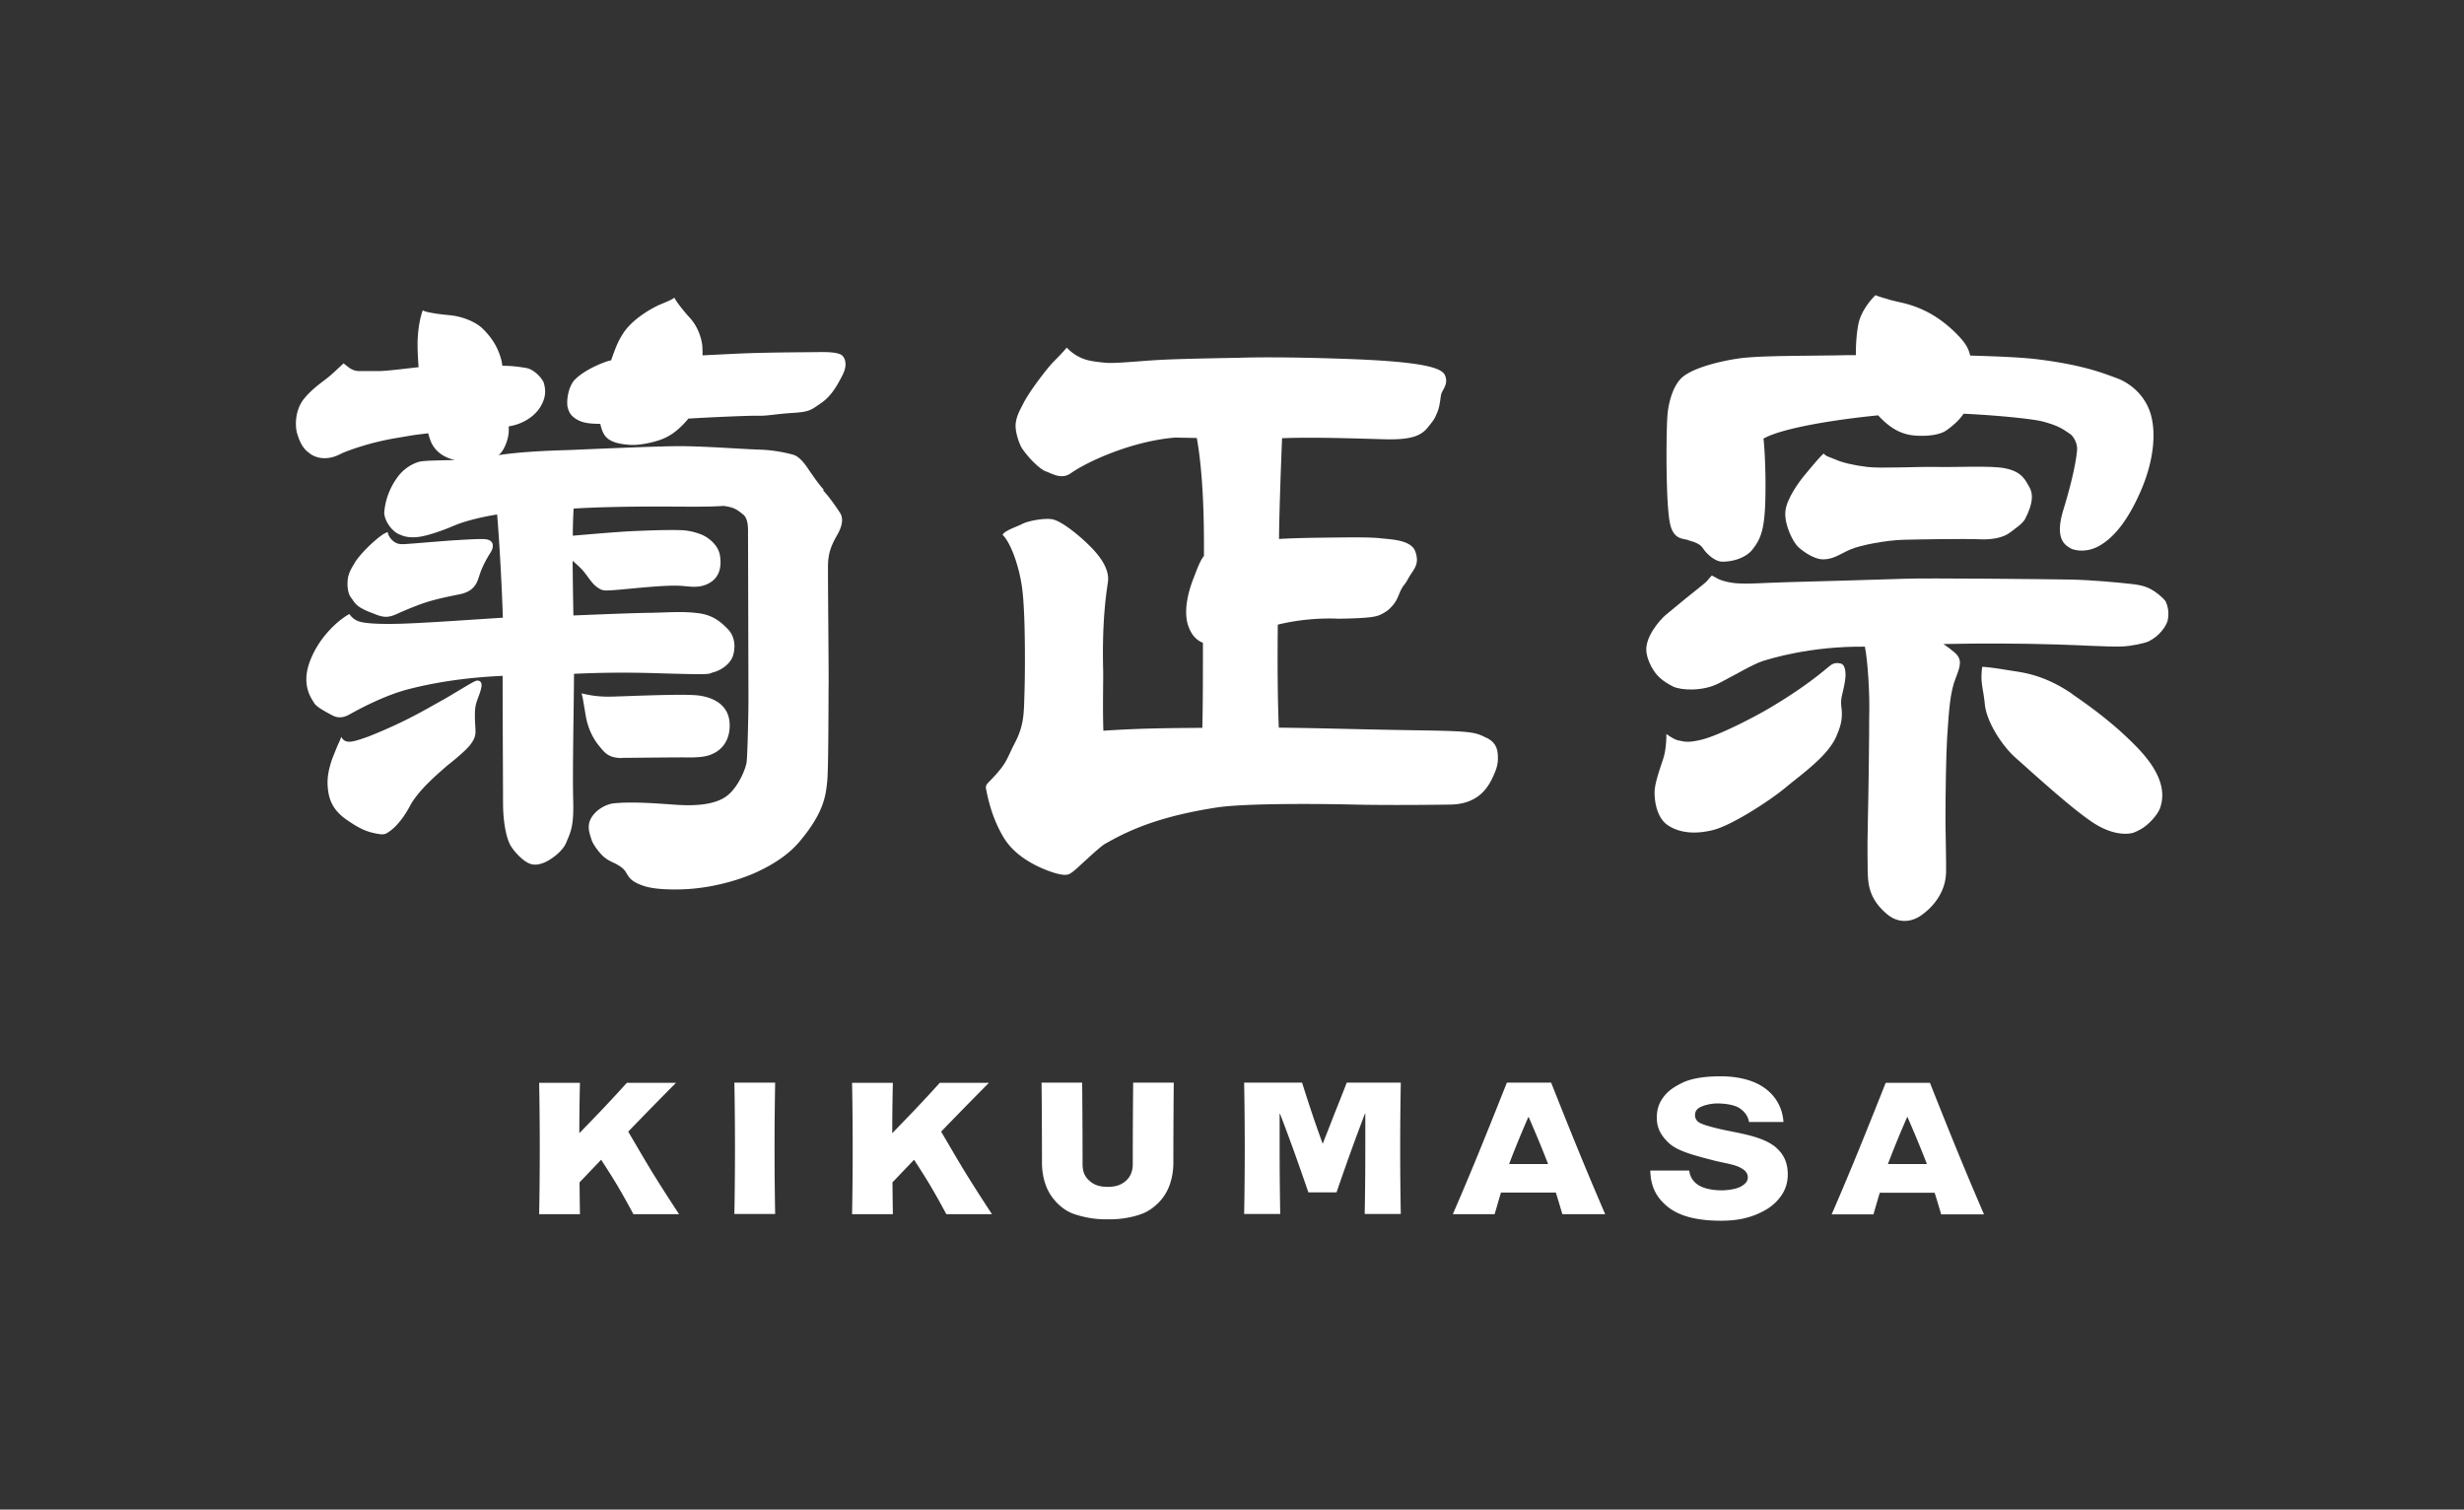
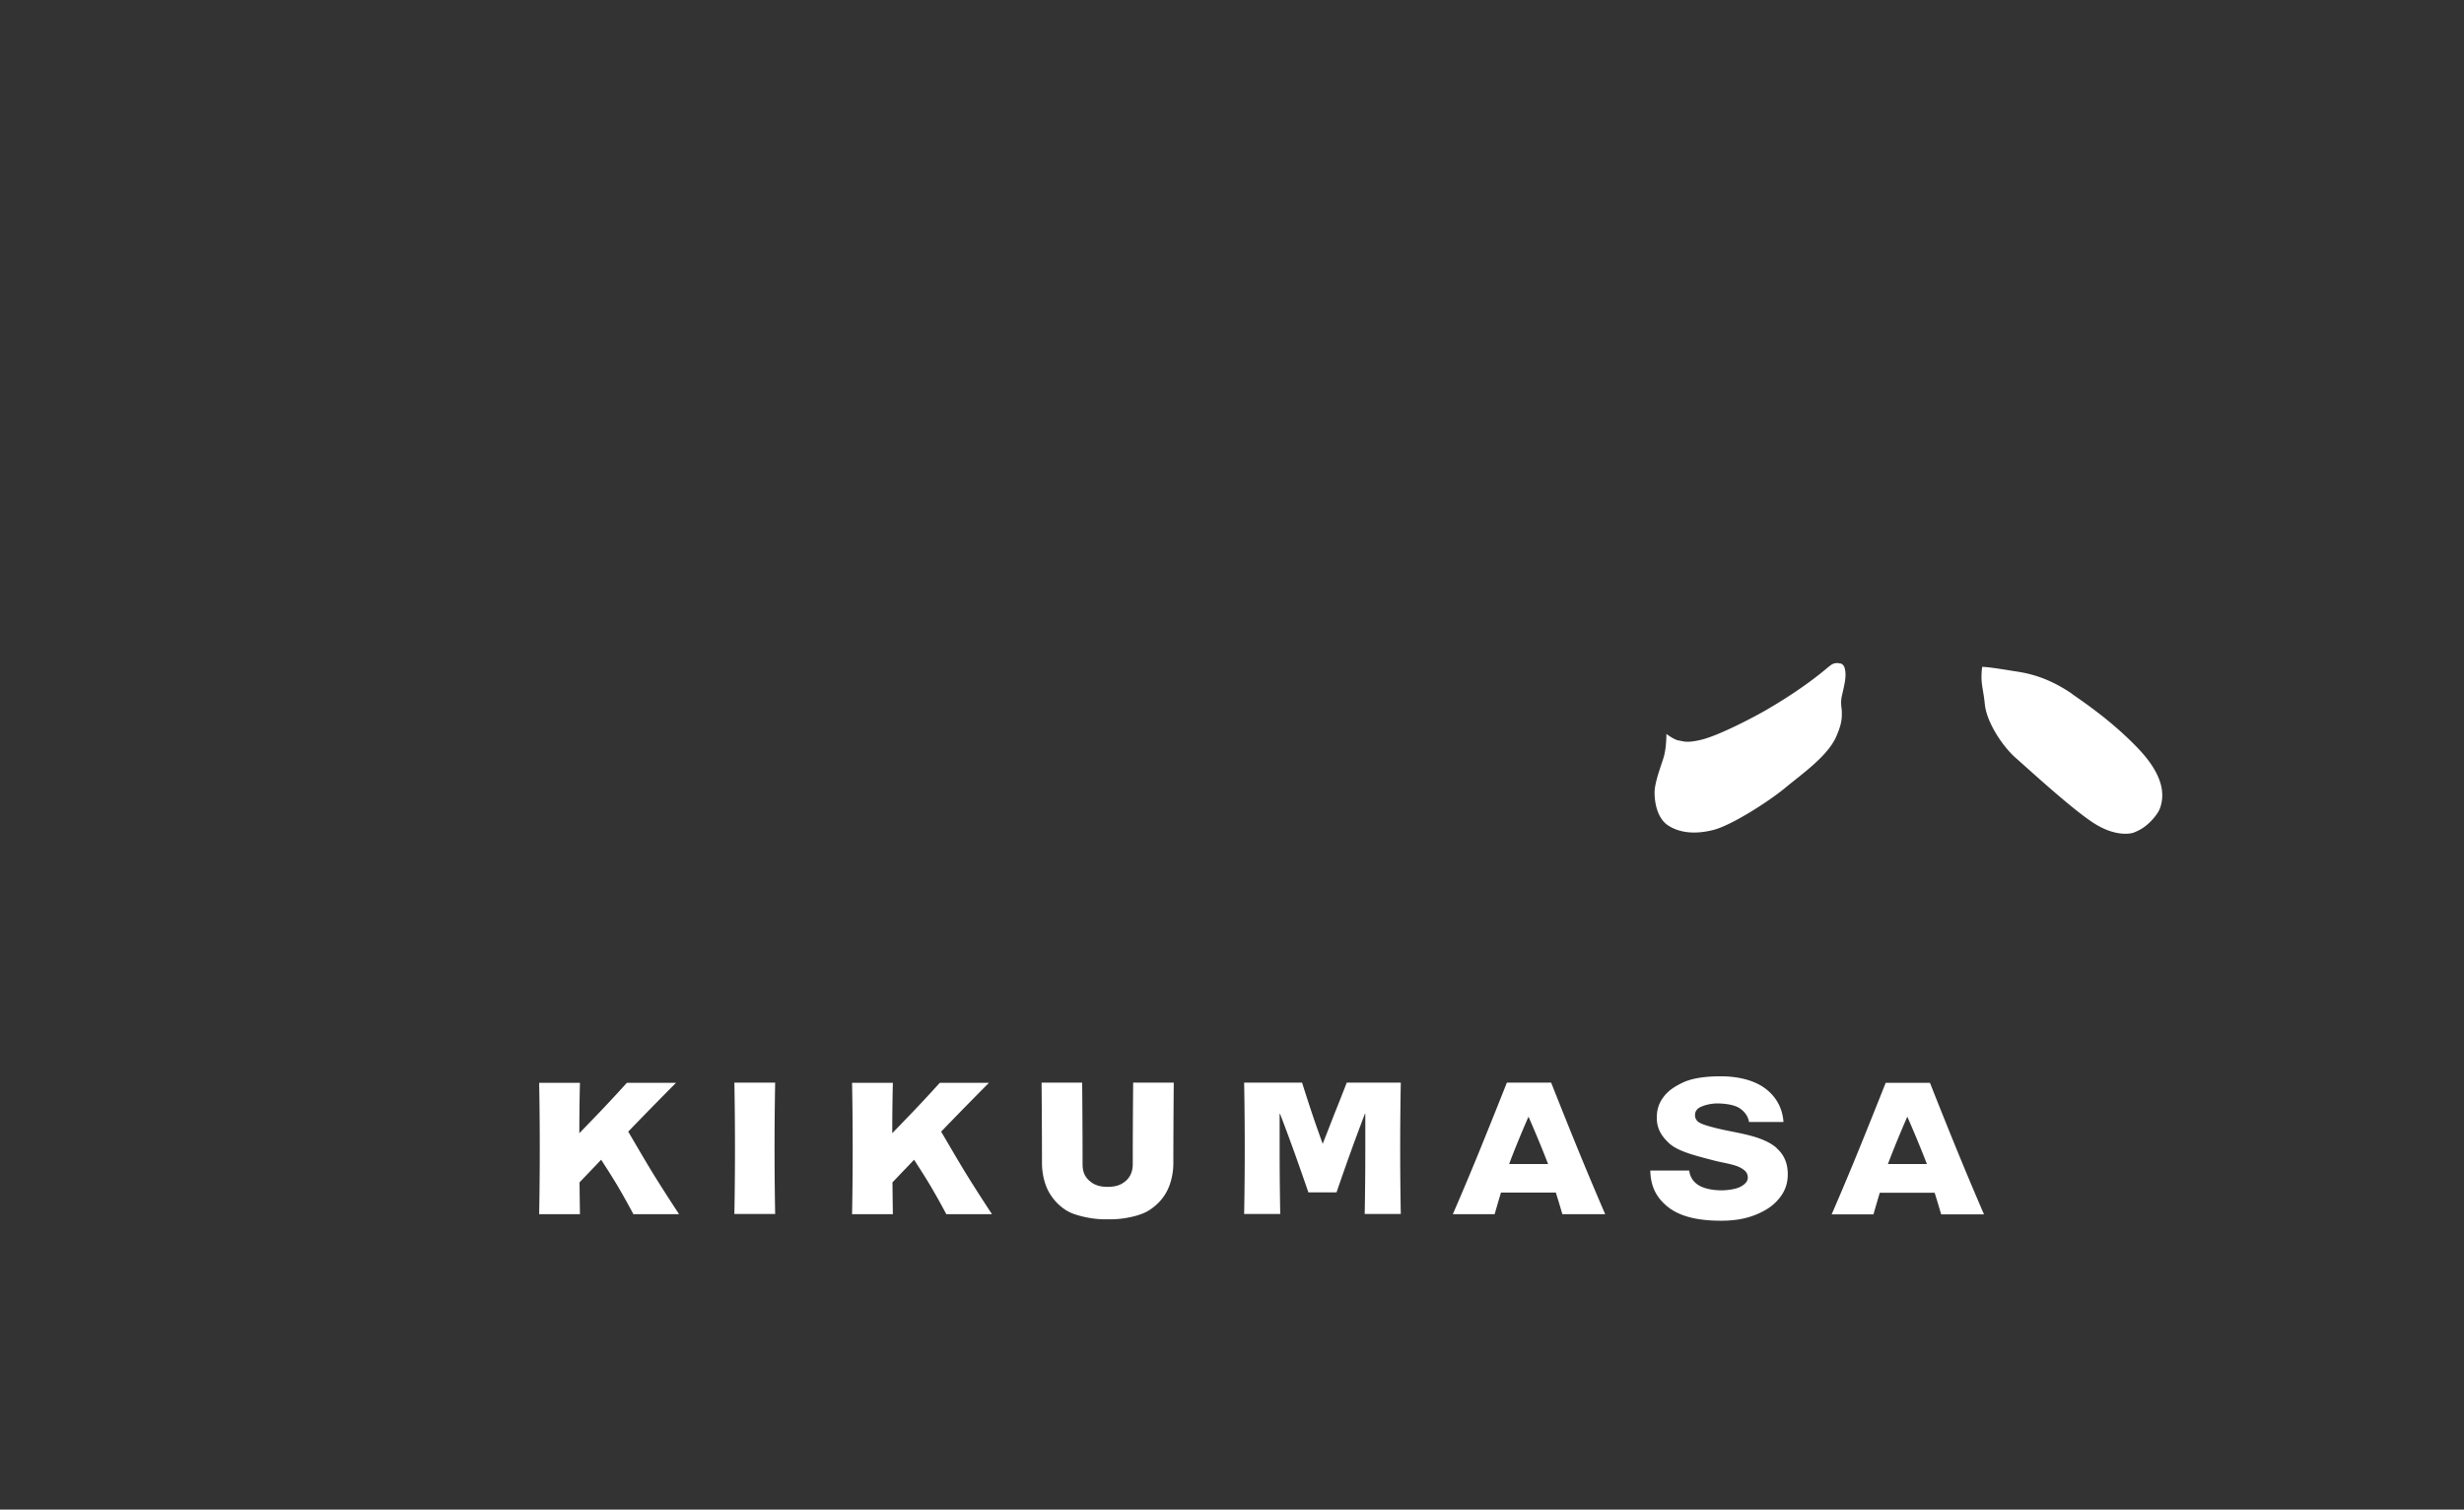
<svg xmlns="http://www.w3.org/2000/svg" id="_レイヤー_2" viewBox="0 0 120.79 74">
  <rect x="0" y="0" width="120.79" height="74" fill="#333333" stroke="none" />
  <defs>
    <style>.cls-2{fill:#fff}</style>
  </defs>
  <g id="_レイヤー_1-2">
-     <path d="M41.22 17.38c-.18-.08-.42-.13-1.09-.12-.66.01-2.05.01-3.31.05-.65.02-1.55.07-2.38.11 0-.22 0-.43-.03-.6-.1-.57-.36-.99-.61-1.26s-.66-.78-.74-.97c-.13.11-.45.23-.75.36s-1.29.66-1.76 1.39c-.21.33-.32.54-.59 1.32-.08.02-.16.04-.22.06-.6.21-1.18.52-1.54.87-.35.35-.43 1.03-.38 1.34.06.26.15.48.55.68.29.14.6.16 1.06.17.03.16.08.32.16.47.23.46.89.52 1.21.55.31.04.88-.02 1.48-.21.5-.16.92-.44 1.39-.98a.6.6 0 0 0 .07-.09c1.16-.07 2.97-.15 3.43-.14.48.01.79-.08 1.71-.14.82-.05.89-.15 1.37-.48s.77-.81 1.07-1.41c.27-.55.06-.9-.12-.98Z" class="cls-2" />
-     <path d="M40.37 23.99c-.29-.3-.8-1.09-.88-1.19s-.33-.44-.61-.51c-.28-.08-.93-.23-1.66-.25s-2.71-.17-3.9-.17-5.39.19-5.39.19c-1.88.05-2.82.15-3.49.25.26-.19.5-.78.5-1.2v-.21c.56-.08 1.15-.39 1.48-.85.43-.61.29-1.06.25-1.24-.03-.18-.43-.69-.87-.77-.35-.06-.72-.11-1.17-.11-.02-.09-.03-.17-.04-.23-.16-.65-.47-1.14-.92-1.58-.38-.38-1.08-.62-1.64-.67s-1.21-.15-1.3-.24c-.07.14-.26.8-.26 1.69 0 .3.02.69.05 1.1-.64.07-1.58.19-1.95.19h-1.01a.87.87 0 0 1-.49-.2c-.07-.06-.18-.13-.22-.18-.03.03-.07.05-.11.1-.13.11-.27.26-.55.5-.28.25-.83.58-1.28 1.13-.5.62-.43 1.45-.34 1.72.05.15.18.66.57.93 0 0 .27.27.77.27.46 0 .77-.21.92-.27.1-.04 1.16-.48 2.61-.72.85-.14.63-.12 1.55-.23.05.19.11.36.16.47.13.26.41.67 1.15.84-.7.02-1.34.02-1.67.07-.2.03-.71.22-1.09.7-.55.71-.67 1.42-.7 1.76-.03.28.18.66.39.87.11.1.17.18.43.28.23.1.53.14.93.08.44-.07 1.13-.31 1.66-.54.45-.19 1.18-.4 2.12-.55.11 1.27.24 3.68.28 5.06-1.62.1-4.06.28-5.22.3-.96.02-1.58-.03-1.84-.12a.9.9 0 0 1-.46-.36c-.42.21-1.49 1.06-1.96 2.38-.41 1.16.13 1.8.23 1.98s.5.4.86.59c.2.11.46.19.84-.01.38-.21 1.7-.95 2.98-1.27 1.1-.28 2.59-.55 4.56-.64 0 2.19.02 5.39.02 6.19 0 1.16.21 1.86.37 2.13s.54.7.88.86c.3.15.6.04.78-.03.3-.13.88-.52 1.07-.98.19-.47.38-.75.34-2.06-.04-1.27.03-4.56.04-6.21 1.12-.05 2.35-.08 4.03-.03 2.96.09 2.48.04 2.82-.05s.82-.39.95-.83.07-.95-.26-1.28c-.33-.34-.72-.69-1.44-.78-.79-.1-1.37-.04-2.32-.02-.57 0-2.33.07-3.81.13-.02-.87-.03-1.81-.04-2.68.22.19.43.38.54.52.24.29.42.62.7.8.18.12.27.15.57.13.58-.02 2.36-.25 3.32-.23.54.01.98.16 1.5-.09.43-.21.72-.63.59-1.41-.08-.47-.53-.85-.89-1-.29-.12-.66-.21-.99-.22-.59-.02-1.37 0-2.48.05-.76.04-2.03.15-2.85.22 0-.52.02-.98.04-1.33 1.28-.08 3.03-.1 4.05-.1 1.31 0 2.45.03 3.3-.03.54.07.67.19.97.43.29.24.22.87.23 1.07 0 .22.02 6.88.02 7.98 0 .89-.05 2.79-.09 3.08-.03.28-.4 1.25-1 1.68-.64.46-1.71.46-2.46.41s-2.11-.17-3.05-.07c-.52.06-1.1.48-1.21.98-.06.29.03.53.13.84.06.17.3.52.51.73.37.35.58.31.96.6.36.28.19.57.97.86.36.14.9.22 1.78.21 2.19-.02 3.91-.87 3.91-.87.98-.46 1.61-.95 2.05-1.47 1.21-1.43 1.29-2.28 1.36-2.94s.06-4.16.07-4.72-.04-5.3-.03-5.9.17-.99.46-1.49c.29-.51.27-.85.13-1.07s-.54-.8-.82-1.09Z" class="cls-2" />
-     <path d="M17.64 29.77c.39.22.49.23.68.31.48.2.71.21 1.15.01s1.13-.49 1.67-.64c.53-.15 1.16-.27 1.35-.31.83-.15.91-.64 1.04-1.02s.33-.73.47-.96c.14-.22.15-.27.16-.41 0-.14-.08-.29-.38-.32-.26-.02-.95.02-1.41.05-.46.02-2.25.18-2.51.19-.36.03-.46-.07-.52-.1-.31-.21-.33-.49-.34-.49-.06.02-.09.05-.17.08-.45.28-1.16.98-1.43 1.41-.05.11-.3.43-.35.81-.05.42.03.76.17.93.1.13.19.32.43.46Zm5.71 3.6c-.15.03-1.12.65-1.64.94-.77.42-1.77 1.05-3.66 1.8-.6.21-.91.31-1.13.21-.1-.05-.19-.17-.19-.21-.05.16-.09.23-.16.39-.06.13-.26.63-.31.77-.14.43-.24.86-.19 1.35.05.58.25 1.1.93 1.57.64.44 1 .61 1.62.7.26.04.36-.06.48-.14s.56-.42.99-1.23c.43-.82 1.5-1.69 1.82-1.98 0 0 .88-.68 1.15-1.04.28-.37.26-.55.24-.89-.04-.69-.02-.94.07-1.22.08-.23.14-.36.2-.58.11-.36-.03-.48-.24-.44Zm7.16 3.78c.47 0 2.71-.03 3.28-.02.6 0 .89-.06 1.13-.17.16-.07.81-.37.85-1.32.04-1.07-.77-1.43-1.47-1.54-.71-.11-3.68.04-4.41.05-.72.01-1.18-.12-1.38-.16.06.2.09.43.2 1.07.12.74.43 1.23.68 1.53s.44.58 1.14.57Zm42.34-.99c-.55-.28-.76-.32-3.33-.36-3.26-.05-4.7-.11-6.83-.13-.06-1.35-.07-3.29-.05-5.05 1.58-.39 2.96-.29 2.96-.29 1.2-.02 1.69-.06 1.98-.16.14-.05.41-.2.53-.32.17-.17.31-.31.45-.66.24-.59.25-.41.47-.82.24-.45.59-.67.35-1.34-.2-.57-1.22-.59-1.68-.64-.41-.05-.99-.06-3.09-.03-.79.01-1.4.03-1.91.06.01-1.32.11-3.99.15-4.94 1.61-.06 3.79.02 4.9.05 1.24.04 1.84-.09 2.22-.55.37-.45.36-.47.49-.77.13-.31.14-.65.19-.88.04-.18.31-.46.23-.79-.08-.35-.19-.79-5-.95 0 0-3.2-.12-5.17-.05 0 0-2.69.04-3.81.1s-2.21.19-2.74.14c-.59-.06-.9-.11-1.21-.26-.36-.17-.54-.37-.66-.48-.12.16-.42.47-.66.71s-1.14 1.38-1.47 2.04c-.12.24-.33.58-.37.98s.19 1.05.34 1.25c.4.57.92 1.01 1.12 1.08.3.1.78.43 1.24.1.84-.59 3.02-1.58 5.12-1.75 0 0 .44.01 1.06.02.32 1.79.36 4.07.35 5.78-.19.24-.31.58-.52 1.12-.22.57-.47 1.43-.29 2.18.17.59.46.84.76.96 0 1.46 0 3.13-.03 4.17-1.9.01-3.2.03-4.85.14-.04-1.1 0-2.6-.01-2.93-.06-2.26.12-3.61.23-4.34.11-.7-.48-1.39-.93-1.83-.39-.39-1.28-1.15-1.77-1.26-.35-.08-1.2.06-1.51.23-.23.12-.88.33-.95.53.4.37.86 1.64.98 2.8.15 1.38.12 4.26.09 5.01-.03.93-.01 1.52-.48 2.41-.43.83-.35.96-1.26 1.89-.16.16-.17.23-.13.4.05.22.23 1.32.88 2.37.56.9 1.63 1.42 2.4 1.67.72.23.81.06.95-.03.2-.13 1.28-1.2 1.6-1.38 1.01-.57 2.47-1.32 5.49-1.78 1.4-.21 5.06-.18 6.69-.14s4.25.01 4.77 0c1.28-.03 1.76-.77 1.99-1.22.22-.45.31-.71.31-1.04s-.02-.75-.55-1.01Zm9.91-9.68c.24.08.56.14.74.42.16.25.57.62.9.63.57.02 1.2-.21 1.49-.57.36-.45.53-.83.61-1.71.08-.85.06-2.74-.05-3.75.96-.54 3.67-.95 5.62-1.14.62.68 1.12.86 1.46.94.43.1 1.46.12 1.91-.22.23-.17.56-.42.82-.8 1.67.08 3.36.25 3.87.38.79.21.99.37 1.36.62.11.07.37.41.33.81-.04.44-.2 1.37-.67 2.9s.17 1.76.34 1.88c.11.08.75.28 1.45-.13.81-.47 1.46-1.43 1.99-2.64.72-1.64.76-3.05.47-3.9-.31-.91-1.04-1.45-1.65-1.67s-1.56-.62-3.73-.9c-.8-.11-2.06-.16-3.44-.2-.09-.41-.28-.67-.67-1.07-.69-.69-1.53-1.26-2.67-1.52-.8-.18-.64-.17-.89-.23a5 5 0 0 1-.41-.14c-.21.2-.72.78-.84 1.43-.06.29-.13.86-.12 1.51-.33 0-.64 0-.9.01-2.32.03-3.96.02-4.9.16-.55.08-2.01.36-2.67.88-.55.44-.74 1.45-.77 1.92-.06.79-.09 4.19.12 5.25.16.82.63.76.88.84Z" class="cls-2" />
-     <path d="M98.26 22.95c-.67-.13-2.34-.04-3.3-.06s-2.75.08-3.42 0-1.26-.22-1.6-.38c-.18-.08-.45-.14-.54-.28-.29.26-.72.82-.9 1.02-.24.28-.94 1.2-.98 1.85s.37 1.44.6 1.68c.14.15.75.64 1.26.64s.85-.28 1.34-.49 1.77-.45 2.59-.47c.81-.02 2.97-.06 3.89-.02.45 0 .99-.06 1.37-.36.21-.17.58-.4.71-.65.39-.76.4-1.22.2-1.56s-.36-.76-1.22-.92m7.93 6.57c-.06-.12-.26-.29-.37-.38-.48-.39-.84-.46-1.39-.52s-1.85-.19-2.95-.21-7.09-.08-8.09-.04-4.48.13-5.83.17c-1.34.04-1.75.09-2.32.06s-.96-.18-1.1-.27c-.14-.08-.17-.08-.22-.12-.21.2-.17.24-.44.45s-1.42 1.14-1.83 1.49c-.27.23-1.03 1.08-.94 1.81.04.34.22.71.35.9.19.29.44.53.95.79.38.19 1.45.26 2.26-.16.91-.47 1.68-.94 2.16-1.09.36-.11 2.32-.73 4.99-.7.13.62.25 2.27.21 3.49 0 0 0 1.27-.02 2.52-.02 1.73-.08 3.67-.06 4.32.03.97-.14 1.85.94 2.77.8.69 1.6.13 1.6.13s1.27-.74 1.31-2.15c.01-.47-.02-1.65-.03-2.46 0-1.62.03-3.24.08-4.13.09-1.41.15-2.25.41-2.92.23-.6.37-.94-.06-1.3-.15-.13-.34-.27-.53-.4 1.85-.04 3.8-.03 5.48.02 1.45.04 2.42.12 3.26.1.45-.01 1.13-.16 1.32-.25.53-.26.84-.73.92-.98.06-.21.09-.61-.08-.96Z" class="cls-2" />
    <path d="M90.22 32.53a.52.52 0 0 0-.49.09c-.2.14-1.08.98-3.14 2.18-.62.36-2.32 1.25-3.18 1.46-.74.18-.9.07-1.11.04s-.54-.27-.61-.32c0 .17-.01.74-.14 1.16-.12.4-.44 1.22-.44 1.71s.13 1.26.66 1.61 1.27.46 2.2.23 2.79-1.44 3.57-2.09 2.04-1.52 2.47-2.48c.24-.55.29-.83.28-1.21 0-.22-.08-.4 0-.79.09-.39.19-.79.18-1.08s-.07-.46-.24-.52Zm11.37 1.49c-1.41-.97-2.49-1.06-2.97-1.14-.49-.08-1.18-.19-1.45-.19-.1.8.05 1.02.13 1.83.09.9.88 2.07 1.5 2.62.63.55 2.83 2.58 3.89 3.24 1.01.63 1.74.5 1.92.43.27-.11.6-.27.98-.72.11-.13.24-.31.3-.48.38-1.06-.29-2.12-1.16-3.01-.78-.8-1.73-1.61-3.14-2.57ZM76.04 53.07h-2.17s-.6 1.52-1.3 3.24c-.69 1.7-1.35 3.21-1.35 3.21h2.05s.16-.56.31-1.06h2.69c.15.47.32 1.06.32 1.06h2.1s-.66-1.52-1.35-3.21-1.3-3.24-1.3-3.24m-2.06 3.99c.44-1.17.95-2.32.95-2.32s.51 1.15.96 2.32zm21.93-.74c-.69-1.69-1.3-3.24-1.3-3.24h-2.17s-.6 1.52-1.3 3.24c-.69 1.7-1.35 3.21-1.35 3.21h2.05s.16-.56.31-1.06h2.69c.15.47.32 1.06.32 1.06h2.1s-.66-1.52-1.35-3.21m-3.36.74c.44-1.17.95-2.32.95-2.32s.51 1.15.96 2.32zm-37-3.99c-.02 2.1-.02 3.65-.02 3.99s-.1.58-.29.78c-.2.19-.45.34-.94.34s-.74-.15-.94-.34c-.19-.19-.29-.41-.29-.78s0-1.91-.02-3.99h-1.99c.02 2.02.02 3.93.02 3.93q0 .57.18 1.08c.12.34.31.63.56.89.25.25.52.43.8.53.39.14.98.27 1.52.27h.32c.54 0 1.14-.12 1.52-.27.28-.1.54-.28.8-.53.25-.25.44-.55.56-.89q.18-.51.18-1.08s0-1.9.02-3.93zm31.54 3.2c-.67-.58-1.82-.71-2.71-.91-.48-.11-.92-.23-1.09-.34a.41.41 0 0 1-.19-.43c.02-.18.17-.29.3-.34.2-.09.47-.15.75-.16.37 0 .73.05.99.16.23.1.54.36.6.75h1.69c-.06-.84-.51-1.39-.99-1.71-.47-.32-1.19-.53-2.09-.53-.74 0-1.4.09-1.86.31-.42.2-.73.41-.96.73-.21.29-.31.59-.31.99 0 .51.2.87.59 1.24.43.4 1.22.6 2.22.86.42.11.98.18 1.29.35.28.15.37.3.36.52-.02.18-.16.31-.37.42-.19.1-.58.17-.92.17-.46 0-.95-.1-1.22-.32a.94.94 0 0 1-.36-.65H80.9c.02.78.29 1.3.81 1.74.57.48 1.43.72 2.66.72.83 0 1.38-.15 1.83-.35s.79-.44 1.07-.81c.26-.34.37-.71.37-1.11 0-.37-.08-.88-.54-1.28Zm-56.3-.79c1.29-1.34 2.35-2.4 2.35-2.4h-2.41s-.63.7-1.27 1.37c-.4.42-.81.84-1.06 1.1 0-1.45.03-2.47.03-2.47h-2s.03 1.39.03 3.22-.03 3.22-.03 3.22h2s-.01-.61-.02-1.56l1.06-1.11c.14.22.45.69.78 1.24.45.76.8 1.43.8 1.43h2.24s-.69-1.04-1.33-2.08c-.48-.79-.95-1.61-1.16-1.96Zm15.34 0c1.29-1.34 2.35-2.4 2.35-2.4h-2.41s-.63.7-1.27 1.37c-.4.42-.81.84-1.06 1.1 0-1.45.03-2.47.03-2.47h-2s.03 1.39.03 3.22-.03 3.22-.03 3.22h2s-.01-.61-.02-1.56l1.06-1.11c.14.22.45.69.78 1.24.45.76.8 1.43.8 1.43h2.24s-.69-1.04-1.33-2.08c-.48-.79-.95-1.61-1.16-1.96ZM36 53.07s.03 1.39.03 3.22-.03 3.22-.03 3.22h2s-.03-1.39-.03-3.22.03-3.22.03-3.22zm30.02 0s-.28.73-.62 1.57c-.22.57-.44 1.13-.56 1.43-.1-.29-.29-.8-.48-1.37-.29-.86-.53-1.63-.53-1.63h-2.84s.03 1.39.03 3.22-.03 3.22-.03 3.22h1.77s-.03-1.39-.03-3.22V54.6h.02s.37.96.71 1.91.68 1.94.68 1.94h1.38s.34-1 .68-1.94c.34-.95.71-1.91.71-1.91h.02v1.69c0 1.84-.03 3.22-.03 3.22h1.77s-.03-1.39-.03-3.22.03-3.22.03-3.22H66Z" class="cls-2" />
-     <path d="M0 0h120.79v74H0z" style="fill:none" />
  </g>
</svg>